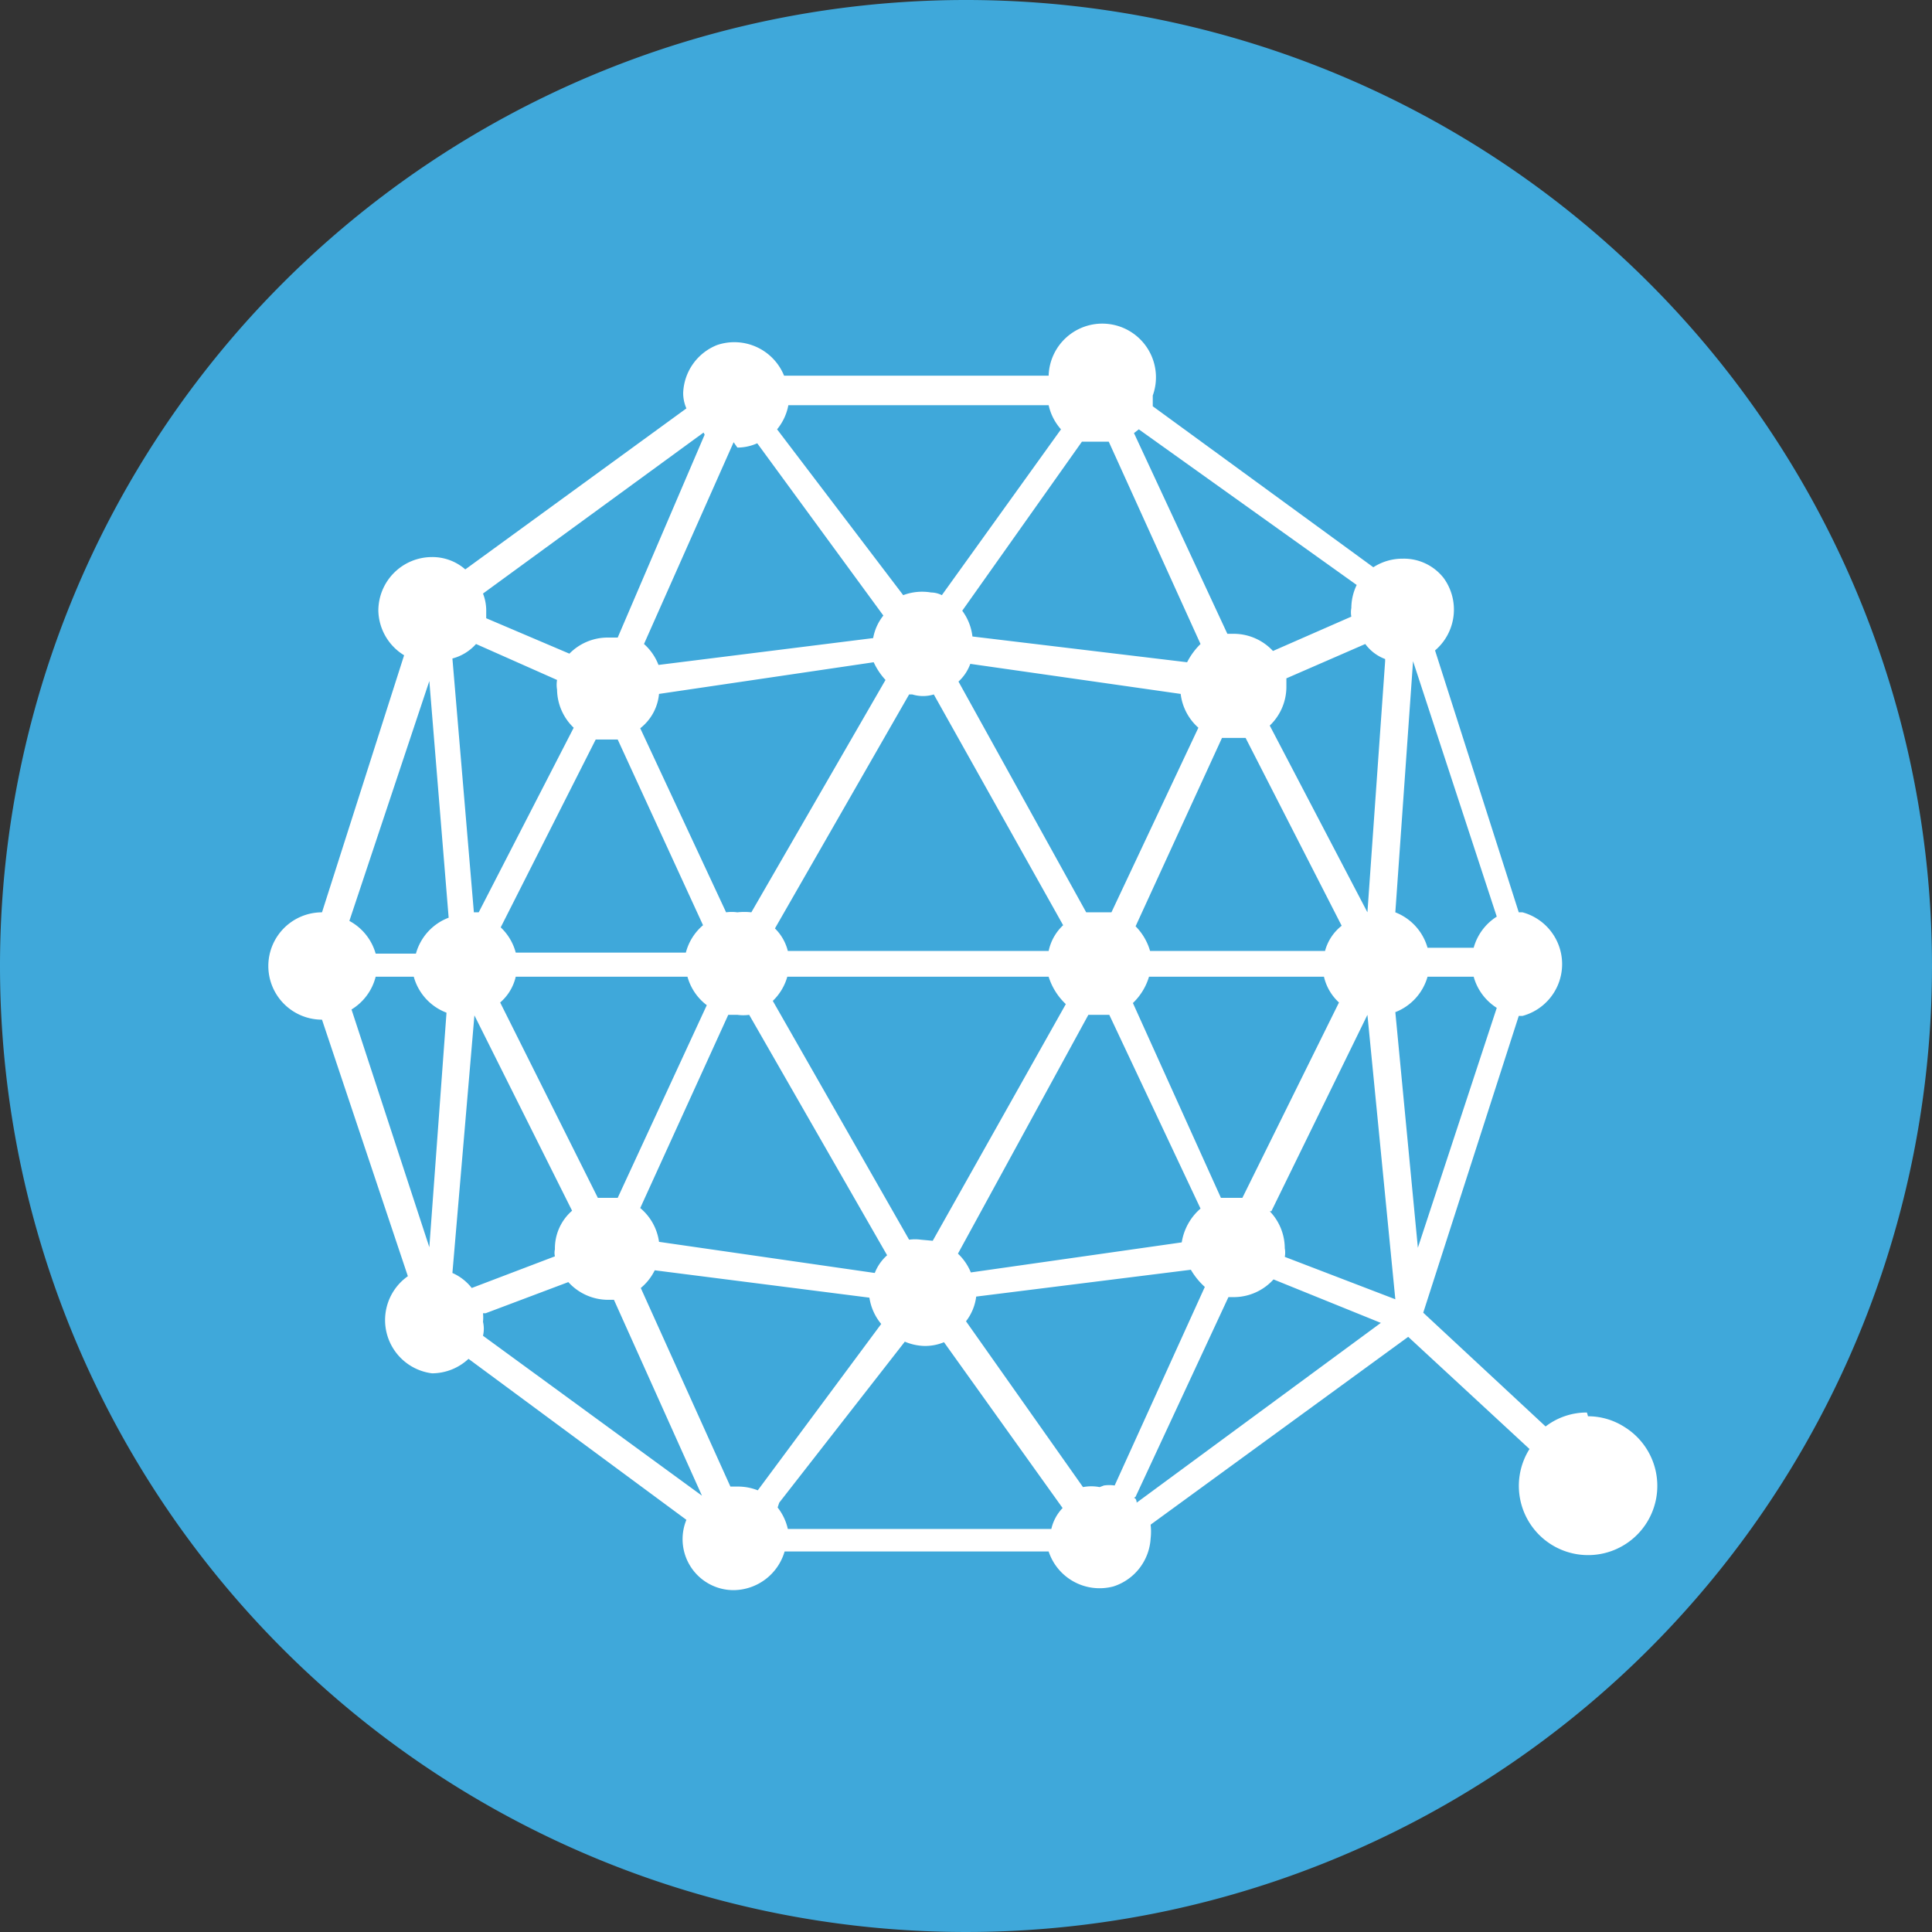
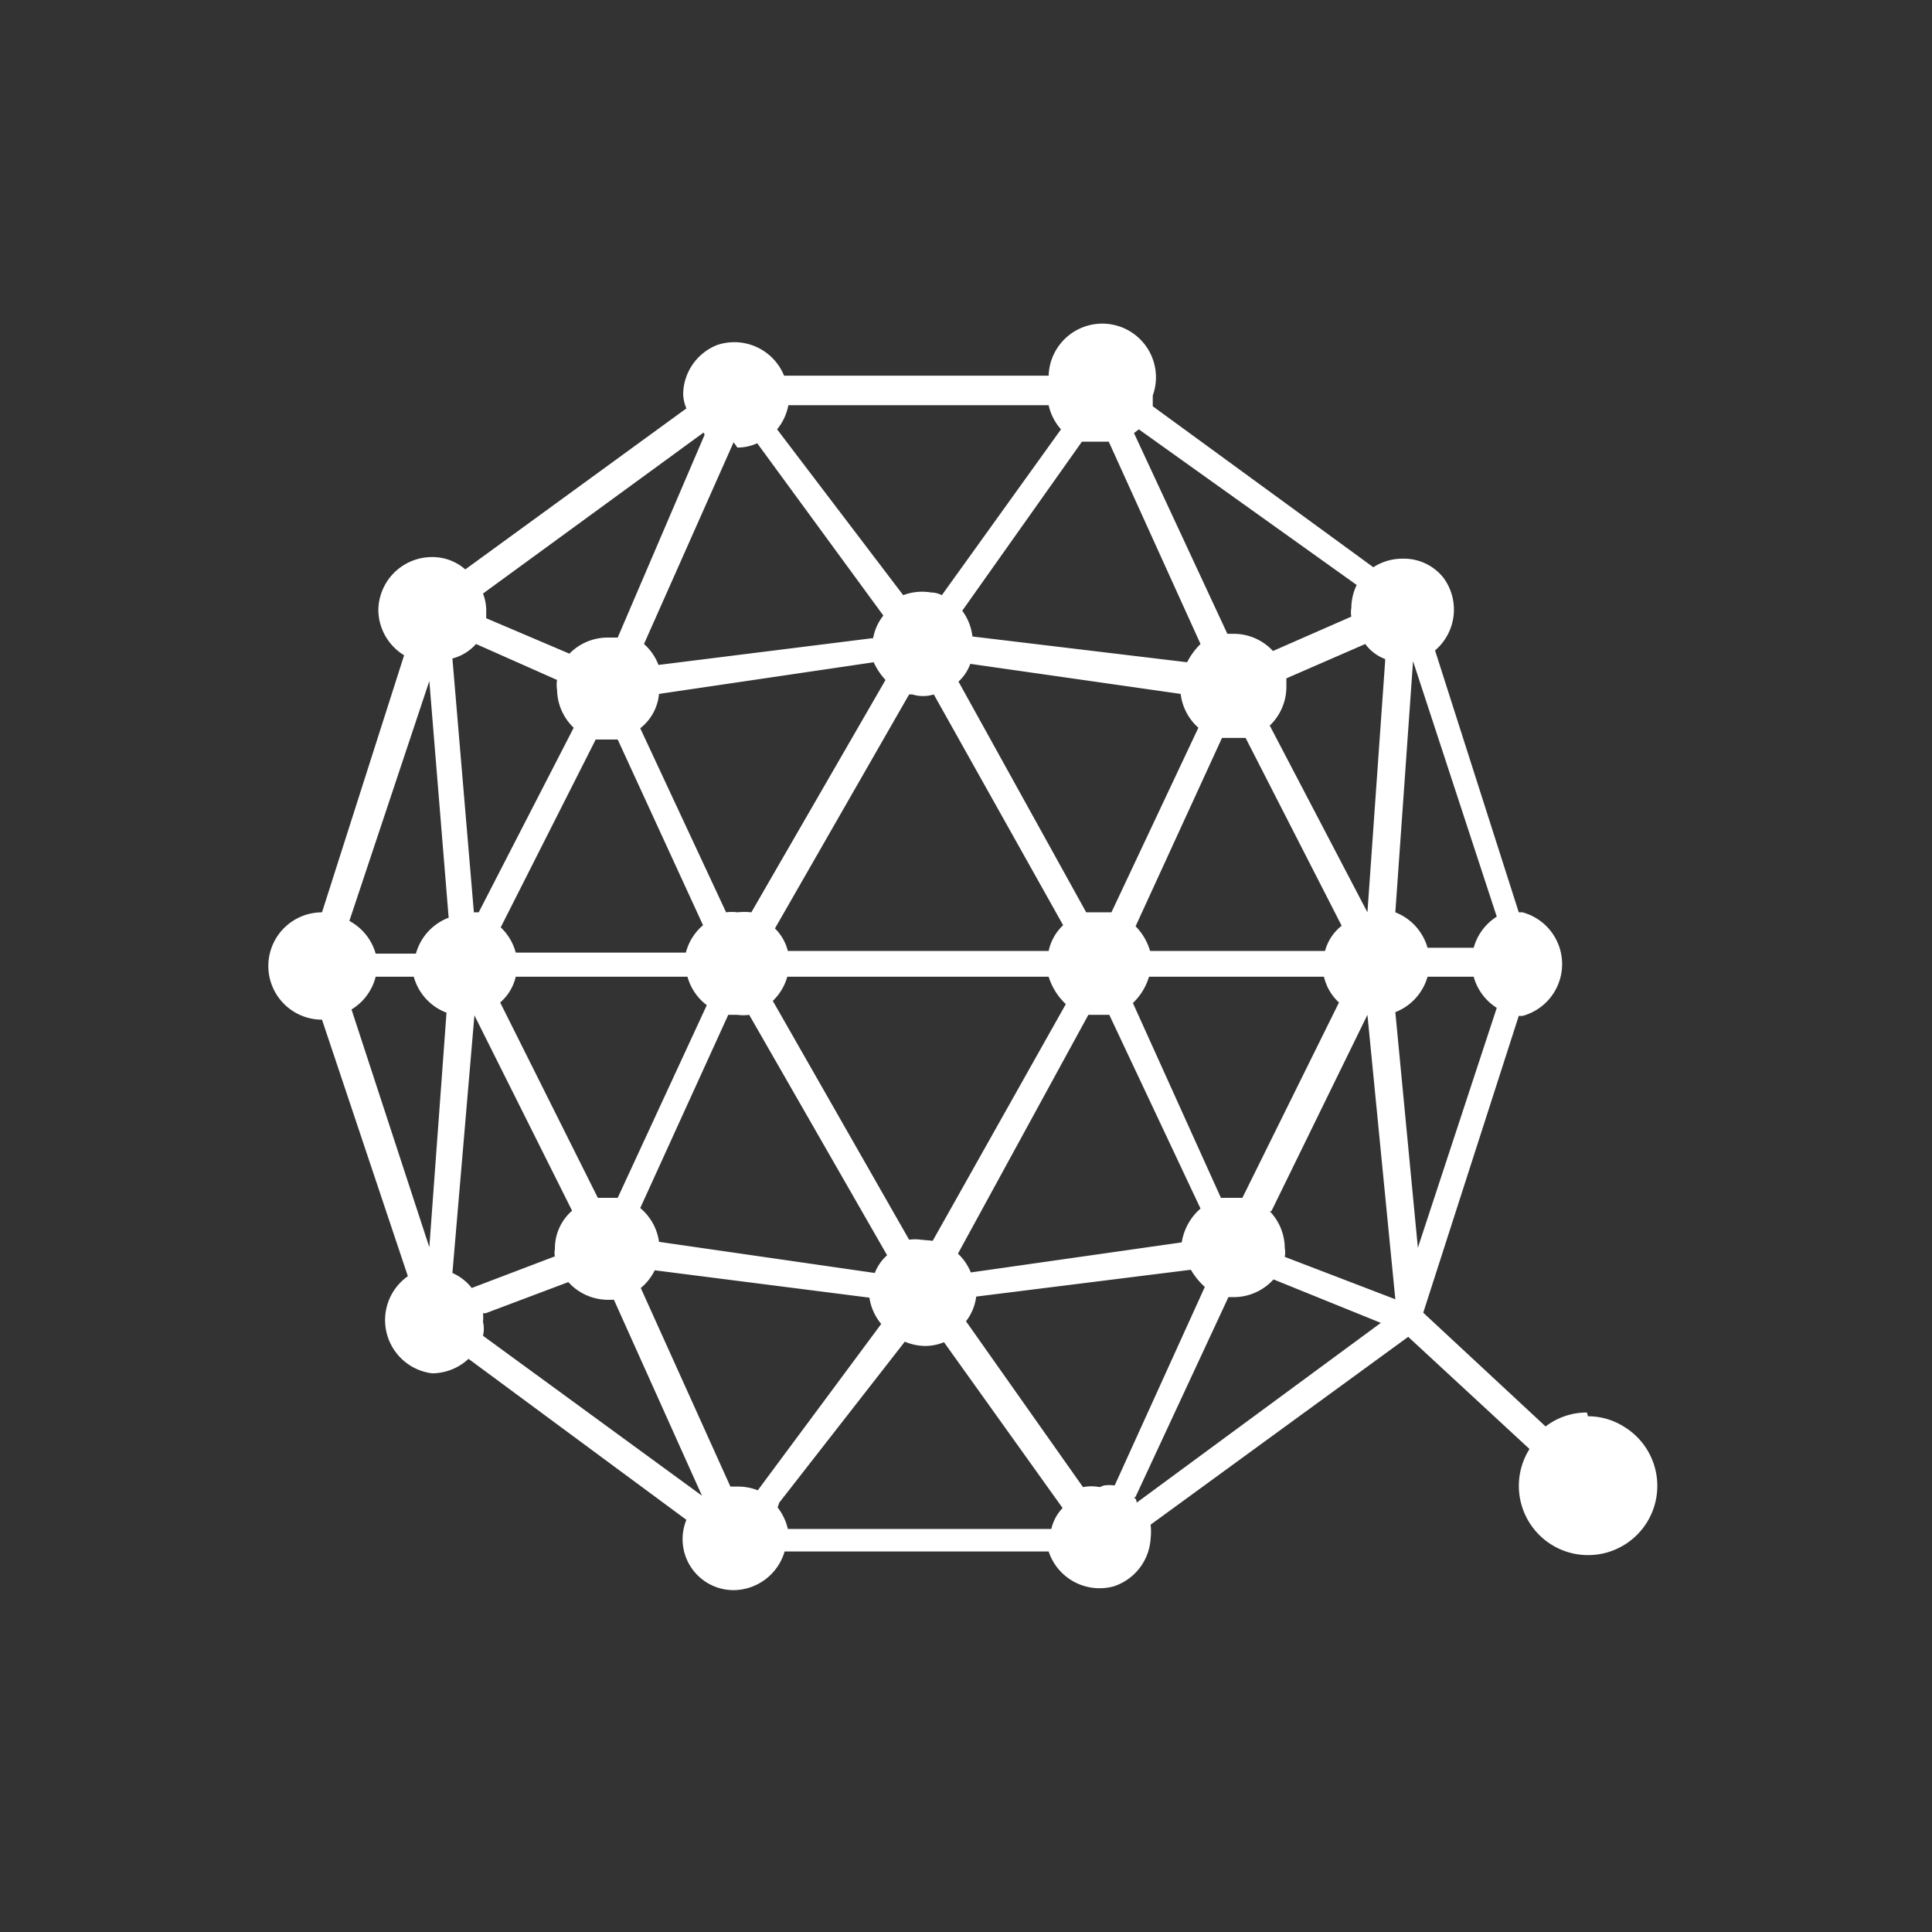
<svg xmlns="http://www.w3.org/2000/svg" t="1564725128935" class="icon" viewBox="0 0 1024 1024" version="1.1" p-id="4780" width="200" height="200">
  <rect x="0" y="0" width="1024" height="1024" fill="#333333" stroke="none" />
  <defs>
    <style type="text/css" />
  </defs>
-   <path d="M512 0A512 512 0 1 1 0 512 512 512 0 0 1 512 0z" fill="#3FA8DA" p-id="4781" />
  <path d="M841.102 748.658a35.84 35.84 0 0 0-21.902 7.396l-64.853-60.302 50.631-157.298h1.991a28.444 28.444 0 0 0 0-54.898h-1.991l-44.373-138.809a28.444 28.444 0 0 0 4.551-38.4 26.738 26.738 0 0 0-21.618-10.24 28.444 28.444 0 0 0-15.644 4.551l-116.907-85.333v-5.689A28.444 28.444 0 1 0 555.804 199.111h-140.231a28.444 28.444 0 0 0-35.556-16.213 28.444 28.444 0 0 0-17.92 25.316 20.48 20.48 0 0 0 1.707 8.249l-117.191 85.333a26.453 26.453 0 0 0-17.636-6.542 28.444 28.444 0 0 0-28.444 28.444 28.444 28.444 0 0 0 13.653 23.609L170.667 483.556a28.444 28.444 0 0 0-28.444 28.444 28.444 28.444 0 0 0 28.444 28.444l45.511 135.964a28.444 28.444 0 0 0 12.8 51.484 28.444 28.444 0 0 0 19.342-7.68l115.484 85.333a27.022 27.022 0 0 0 25.316 37.262 28.444 28.444 0 0 0 26.738-20.48h139.947a28.444 28.444 0 0 0 34.418 18.489 28.444 28.444 0 0 0 19.627-25.316 32.142 32.142 0 0 0 0-7.396l136.533-99.556L810.667 768a36.693 36.693 0 1 0 50.347-11.662 35.84 35.84 0 0 0-19.342-5.689z m-106.951-398.222L724.764 483.556l-51.769-98.987a28.444 28.444 0 0 0 8.818-20.196v-4.836l41.813-18.204a23.04 23.04 0 0 0 10.524 7.964z m-151.324 437.76a23.04 23.04 0 0 0-8.818 0L512 700.302a26.738 26.738 0 0 0 5.404-13.084l113.778-14.222a38.4 38.4 0 0 0 7.396 9.102l-47.787 105.244a19.627 19.627 0 0 0-5.689 0z m-181.191 1.707a28.444 28.444 0 0 0-10.809-1.991h-3.698L339.627 682.667a28.444 28.444 0 0 0 7.396-9.387l113.778 14.507a28.444 28.444 0 0 0 6.258 13.938z m-161.849-115.2l11.662-136.533 51.769 103.538a26.453 26.453 0 0 0-9.102 20.48 8.249 8.249 0 0 0 0 3.698L250.027 682.667a26.453 26.453 0 0 0-10.24-7.964zM252.302 341.333l42.951 19.058a15.36 15.36 0 0 0 0 5.12 28.444 28.444 0 0 0 8.818 20.196L253.724 483.556h-2.56l-11.378-134.542a25.316 25.316 0 0 0 12.516-7.68z m138.524-104.107a25.884 25.884 0 0 0 10.524-2.276l66.844 91.307a26.738 26.738 0 0 0-5.404 11.947l-113.778 14.222A28.444 28.444 0 0 0 341.333 341.333l47.502-106.951zM625.778 367.787a28.444 28.444 0 0 0 9.387 17.92L589.084 483.556h-13.369l-67.698-122.311a23.609 23.609 0 0 0 6.258-9.387z m-111.218 306.631a28.444 28.444 0 0 0-6.827-9.956l69.12-126.578h11.093l48.356 102.684a29.867 29.867 0 0 0-9.956 17.92z m-165.262-16.213a28.444 28.444 0 0 0-9.956-17.92l46.649-102.4h4.836a23.04 23.04 0 0 0 6.258 0l73.102 127.431a24.462 24.462 0 0 0-6.542 9.387z m113.778-307.2a36.124 36.124 0 0 0 6.258 9.387L398.222 483.556a32.142 32.142 0 0 0-7.396 0 21.049 21.049 0 0 0-5.973 0l-45.511-97.564a26.169 26.169 0 0 0 9.956-18.204z m238.649 166.684a26.738 26.738 0 0 0 7.964 13.653l-51.2 103.538h-11.378l-46.649-103.253a31.858 31.858 0 0 0 8.533-13.938z m-213.618 139.378a23.04 23.04 0 0 0-6.258 0l-72.249-126.578a28.444 28.444 0 0 0 7.68-12.8h138.524a33.849 33.849 0 0 0 9.102 14.507l-70.542 125.44z m67.129-153.031h-137.671a25.316 25.316 0 0 0-6.827-11.947l71.111-124.018H483.556a19.342 19.342 0 0 0 11.378 0l68.551 122.311a26.169 26.169 0 0 0-7.68 13.653z m-234.098-112.071h6.258l45.227 98.418a28.444 28.444 0 0 0-9.102 14.507H273.351a28.444 28.444 0 0 0-7.964-13.369l50.347-99.556zM273.351 517.689h91.022a28.444 28.444 0 0 0 10.24 15.076l-47.218 102.116h-10.524l-51.769-103.538a25.6 25.6 0 0 0 8.249-13.653z m428.942-13.653h-92.729a30.72 30.72 0 0 0-7.68-13.084l45.796-99.84h12.516l50.916 99.556a25.316 25.316 0 0 0-8.818 13.369z m-28.444 137.956l50.916-104.107 14.791 150.756-58.596-22.471a12.231 12.231 0 0 0 0-4.551 28.444 28.444 0 0 0-7.964-19.627z m-44.658-290.987l-113.778-13.653a28.444 28.444 0 0 0-5.404-13.653l63.431-89.6h14.222L636.302 341.333a37.262 37.262 0 0 0-7.111 9.671zM562.347 227.556l-63.147 87.893a13.084 13.084 0 0 0-5.689-1.422 28.444 28.444 0 0 0-14.791 1.422L411.876 227.556a28.444 28.444 0 0 0 5.973-12.8h137.956a28.444 28.444 0 0 0 6.542 12.8z m-188.871 2.844l-46.08 107.52h-5.689a28.444 28.444 0 0 0-19.911 8.533l-44.089-18.773v-3.413a25.031 25.031 0 0 0-1.707-9.671l116.907-85.333z m-135.68 256a28.444 28.444 0 0 0-17.351 19.058H199.111a28.444 28.444 0 0 0-13.938-17.351L227.556 360.96zM199.111 517.689h20.196a28.444 28.444 0 0 0 17.351 19.058L227.556 661.049l-41.244-126.009A28.444 28.444 0 0 0 199.111 517.689z m58.311 178.347l43.804-16.498a28.444 28.444 0 0 0 20.764 9.387h3.413l46.649 103.822L256 707.982a16.213 16.213 0 0 0 0-7.396 22.187 22.187 0 0 0 0-4.551zM413.013 796.444l66.56-85.333a28.444 28.444 0 0 0 10.524 2.276 26.169 26.169 0 0 0 10.24-1.991l62.862 87.893a23.609 23.609 0 0 0-5.973 11.093h-139.662a28.444 28.444 0 0 0-5.404-11.378z m188.871-3.129l49.209-105.813H654.222a28.444 28.444 0 0 0 20.764-9.387l56.889 23.04L602.453 796.444s0-2.276-1.422-2.56z m149.618-131.982L739.556 536.462a28.444 28.444 0 0 0 17.067-18.773h24.462a28.444 28.444 0 0 0 12.231 16.498z m41.813-175.502a28.444 28.444 0 0 0-12.231 16.498h-24.462A28.444 28.444 0 0 0 739.556 483.556l9.387-133.12z m-74.24-175.787a28.444 28.444 0 0 0-2.844 12.231 12.231 12.231 0 0 0 0 4.551l-41.529 18.204a28.444 28.444 0 0 0-20.48-9.102h-3.698l-49.493-106.382 2.56-1.991z" fill="#FFFFFF" p-id="4782" />
</svg>